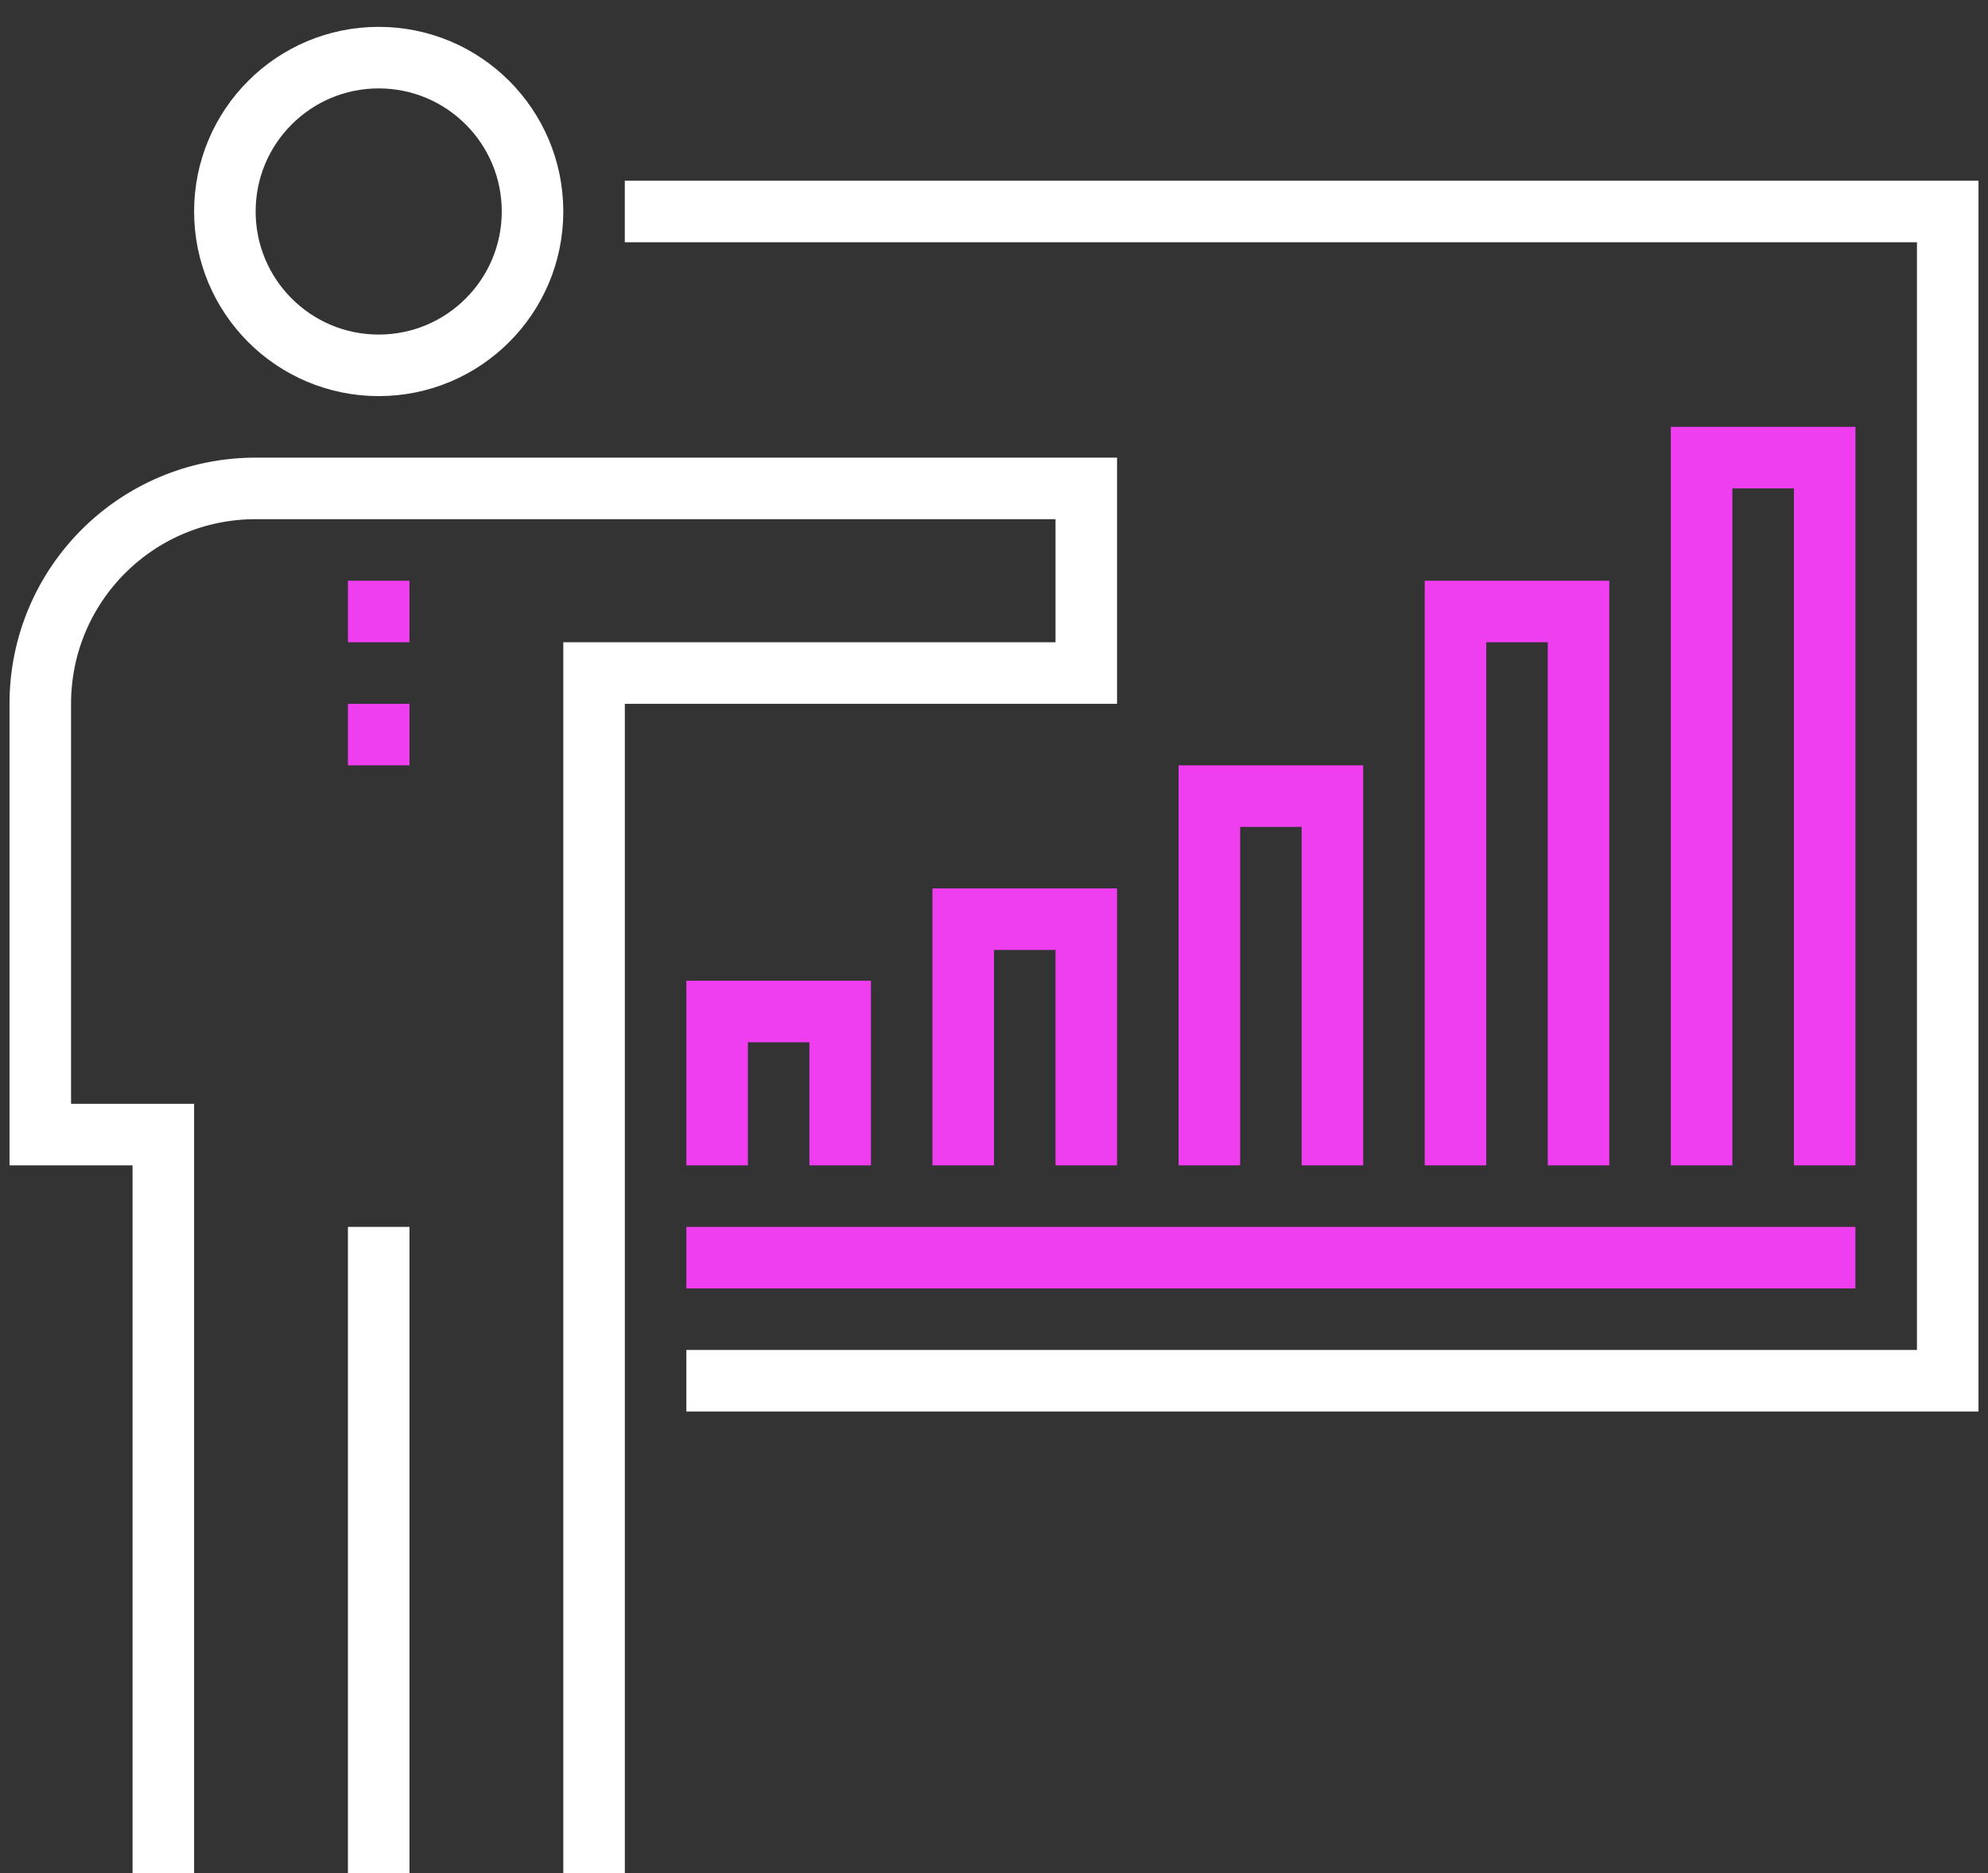
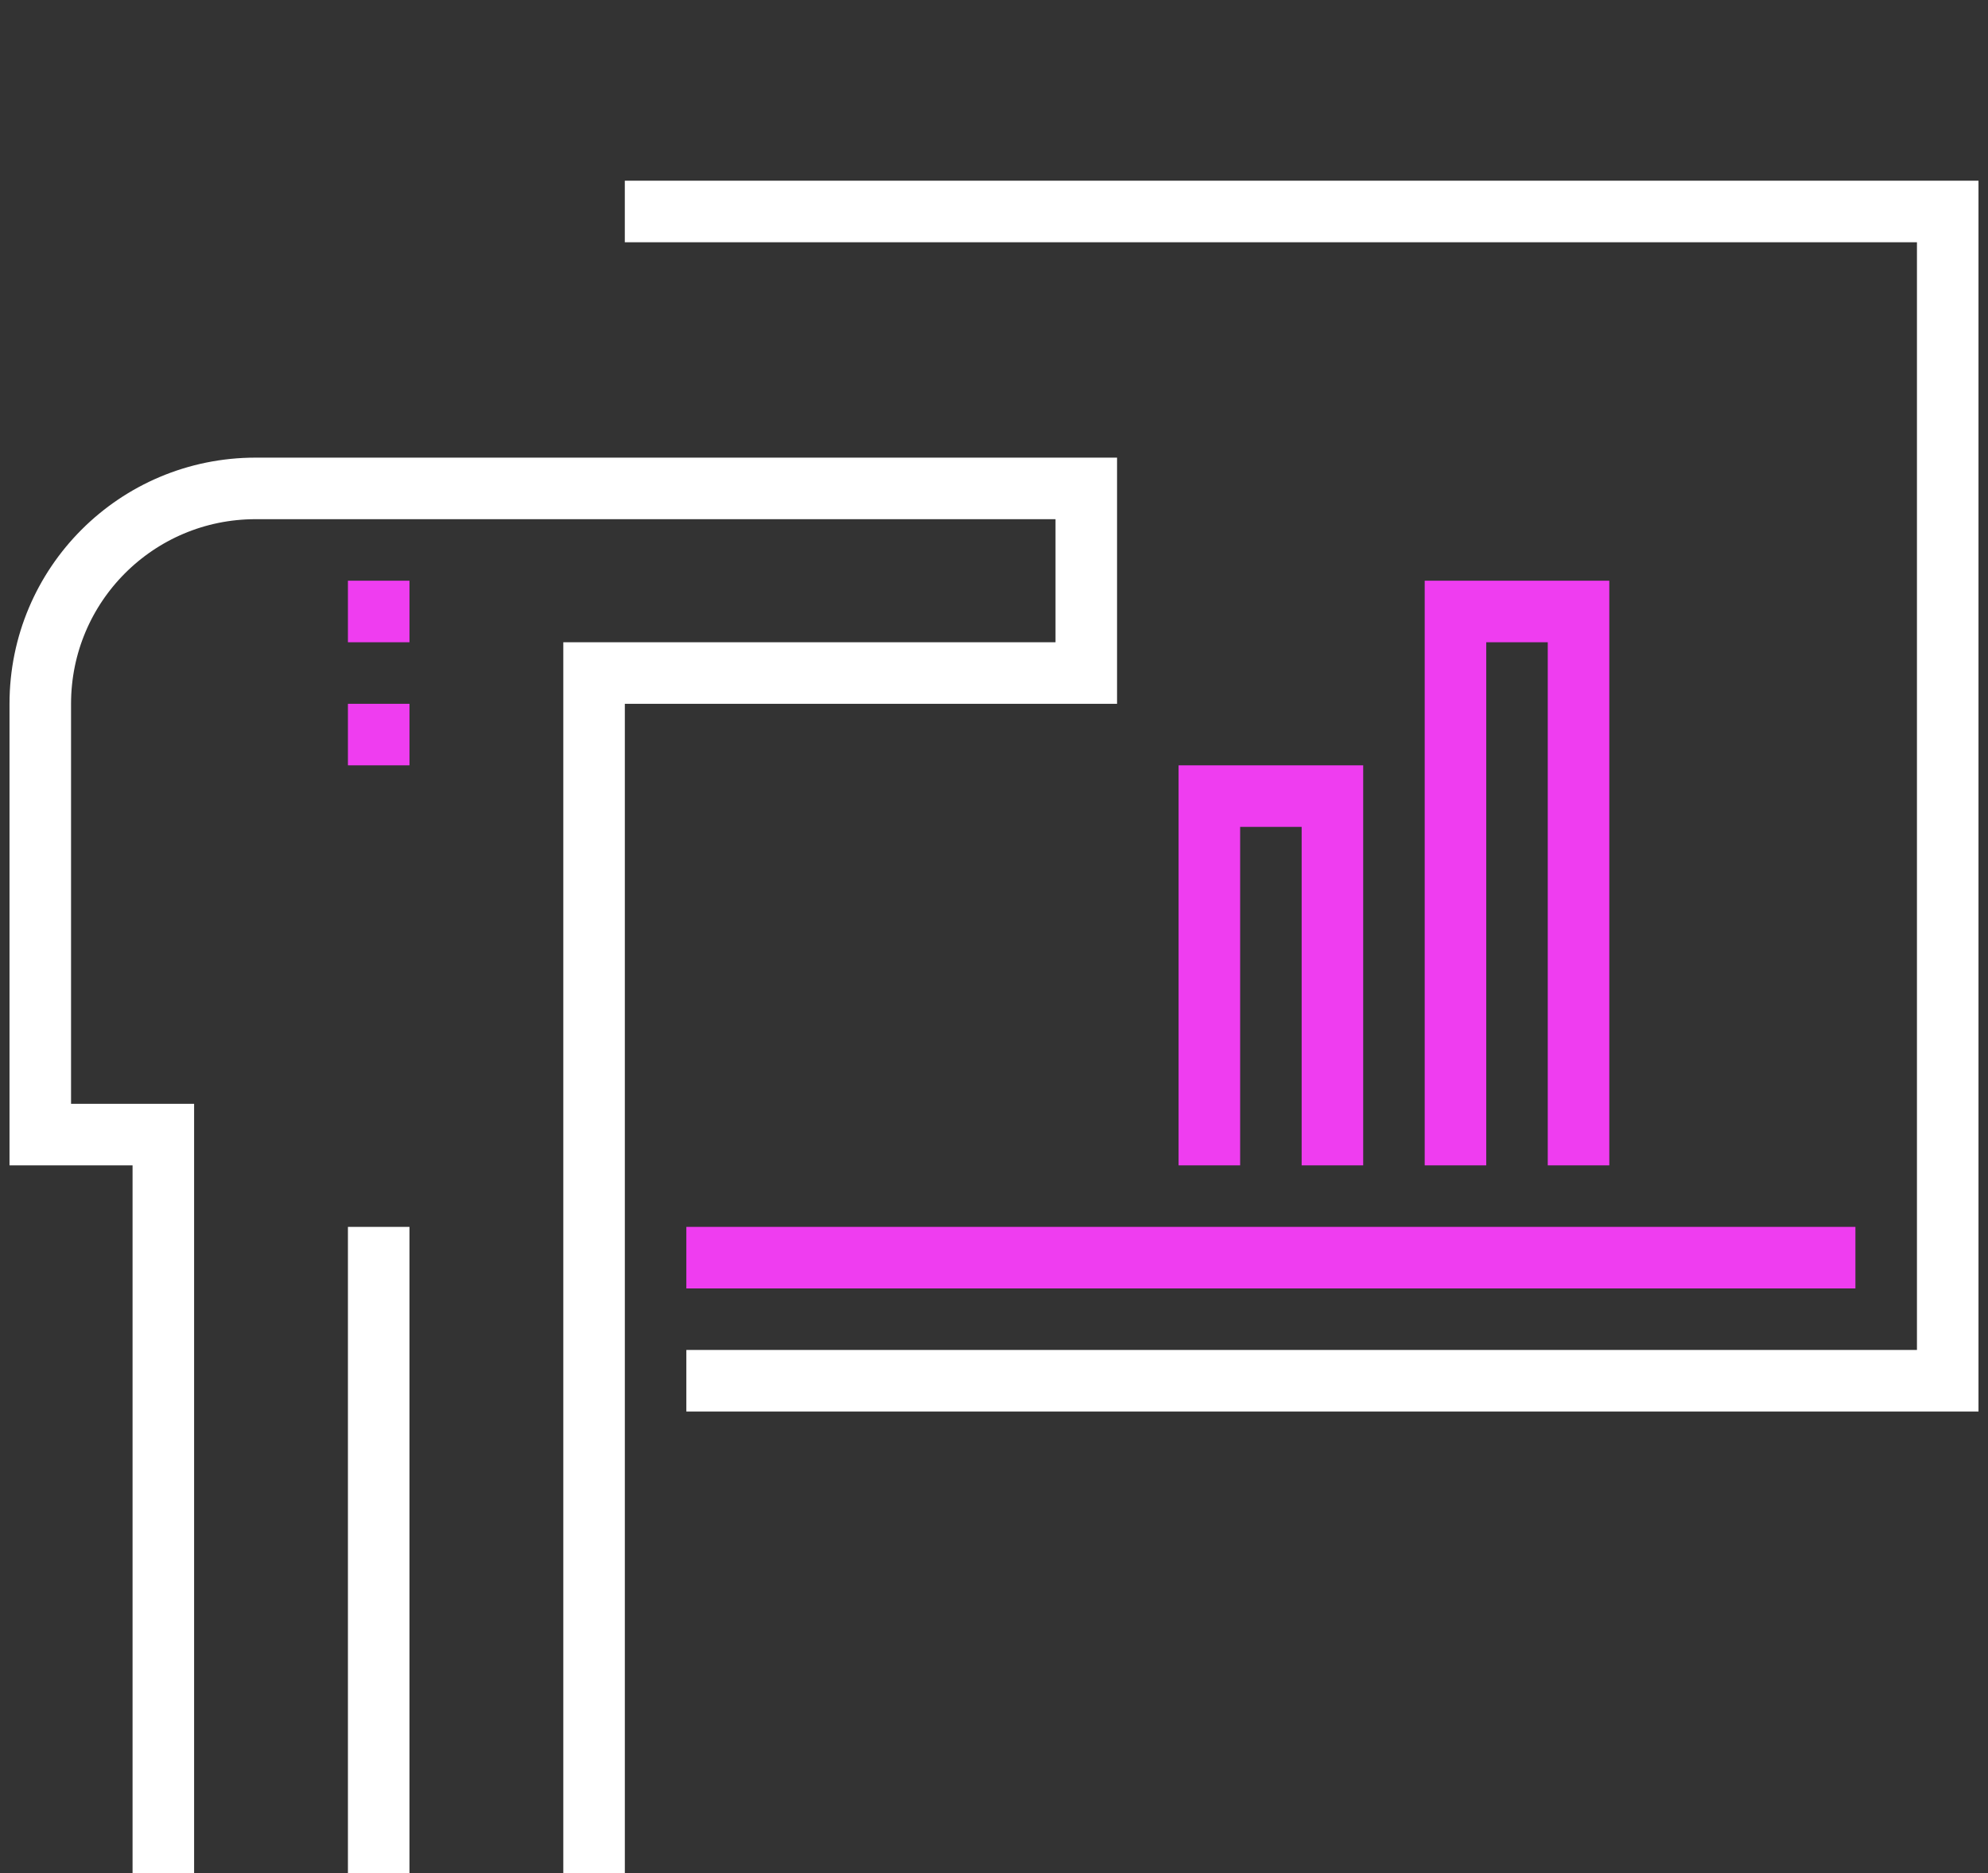
<svg xmlns="http://www.w3.org/2000/svg" width="69" height="65" viewBox="0 0 69 65" fill="none">
  <rect x="0" y="0" width="69" height="65" fill="#333333" stroke="none" />
  <g clip-path="url(#clip0_1_144)">
    <path d="M21.686 7.339H67.602V47.915H23.822" stroke="white" stroke-width="2.136" stroke-miterlimit="10" />
    <path d="M23.822 43.644H64.398" stroke="#EF3DF0" stroke-width="2.136" stroke-miterlimit="10" />
-     <path d="M29.161 40.441V35.102H24.89V40.441" stroke="#EF3DF0" stroke-width="2.136" stroke-miterlimit="10" />
    <path d="M46.246 40.441V27.627H41.975V40.441" stroke="#EF3DF0" stroke-width="2.136" stroke-miterlimit="10" />
    <path d="M54.788 40.441V21.22H50.517V40.441" stroke="#EF3DF0" stroke-width="2.136" stroke-miterlimit="10" />
-     <path d="M63.331 40.441V15.881H59.059V40.441" stroke="#EF3DF0" stroke-width="2.136" stroke-miterlimit="10" />
-     <path d="M37.703 40.441V31.898H33.432V40.441" stroke="#EF3DF0" stroke-width="2.136" stroke-miterlimit="10" />
    <path d="M13.144 65V42.576" stroke="white" stroke-width="2.136" stroke-miterlimit="10" />
-     <path d="M13.144 12.678C16.093 12.678 18.483 10.288 18.483 7.339C18.483 4.39 16.093 2 13.144 2C10.195 2 7.805 4.39 7.805 7.339C7.805 10.288 10.195 12.678 13.144 12.678Z" stroke="white" stroke-width="2.136" stroke-miterlimit="10" />
    <path d="M5.669 65V39.373H1.398V24.424C1.398 20.291 4.74 16.949 8.873 16.949H37.703V23.356H20.619V65" stroke="white" stroke-width="2.136" stroke-miterlimit="10" />
    <path d="M13.144 20.152V22.288" stroke="#EF3DF0" stroke-width="2.136" stroke-miterlimit="10" />
    <path d="M13.144 24.424V26.559" stroke="#EF3DF0" stroke-width="2.136" stroke-miterlimit="10" />
  </g>
  <defs>
    <clipPath id="clip0_1_144">
      <rect width="69" height="65" fill="white" />
    </clipPath>
  </defs>
</svg>